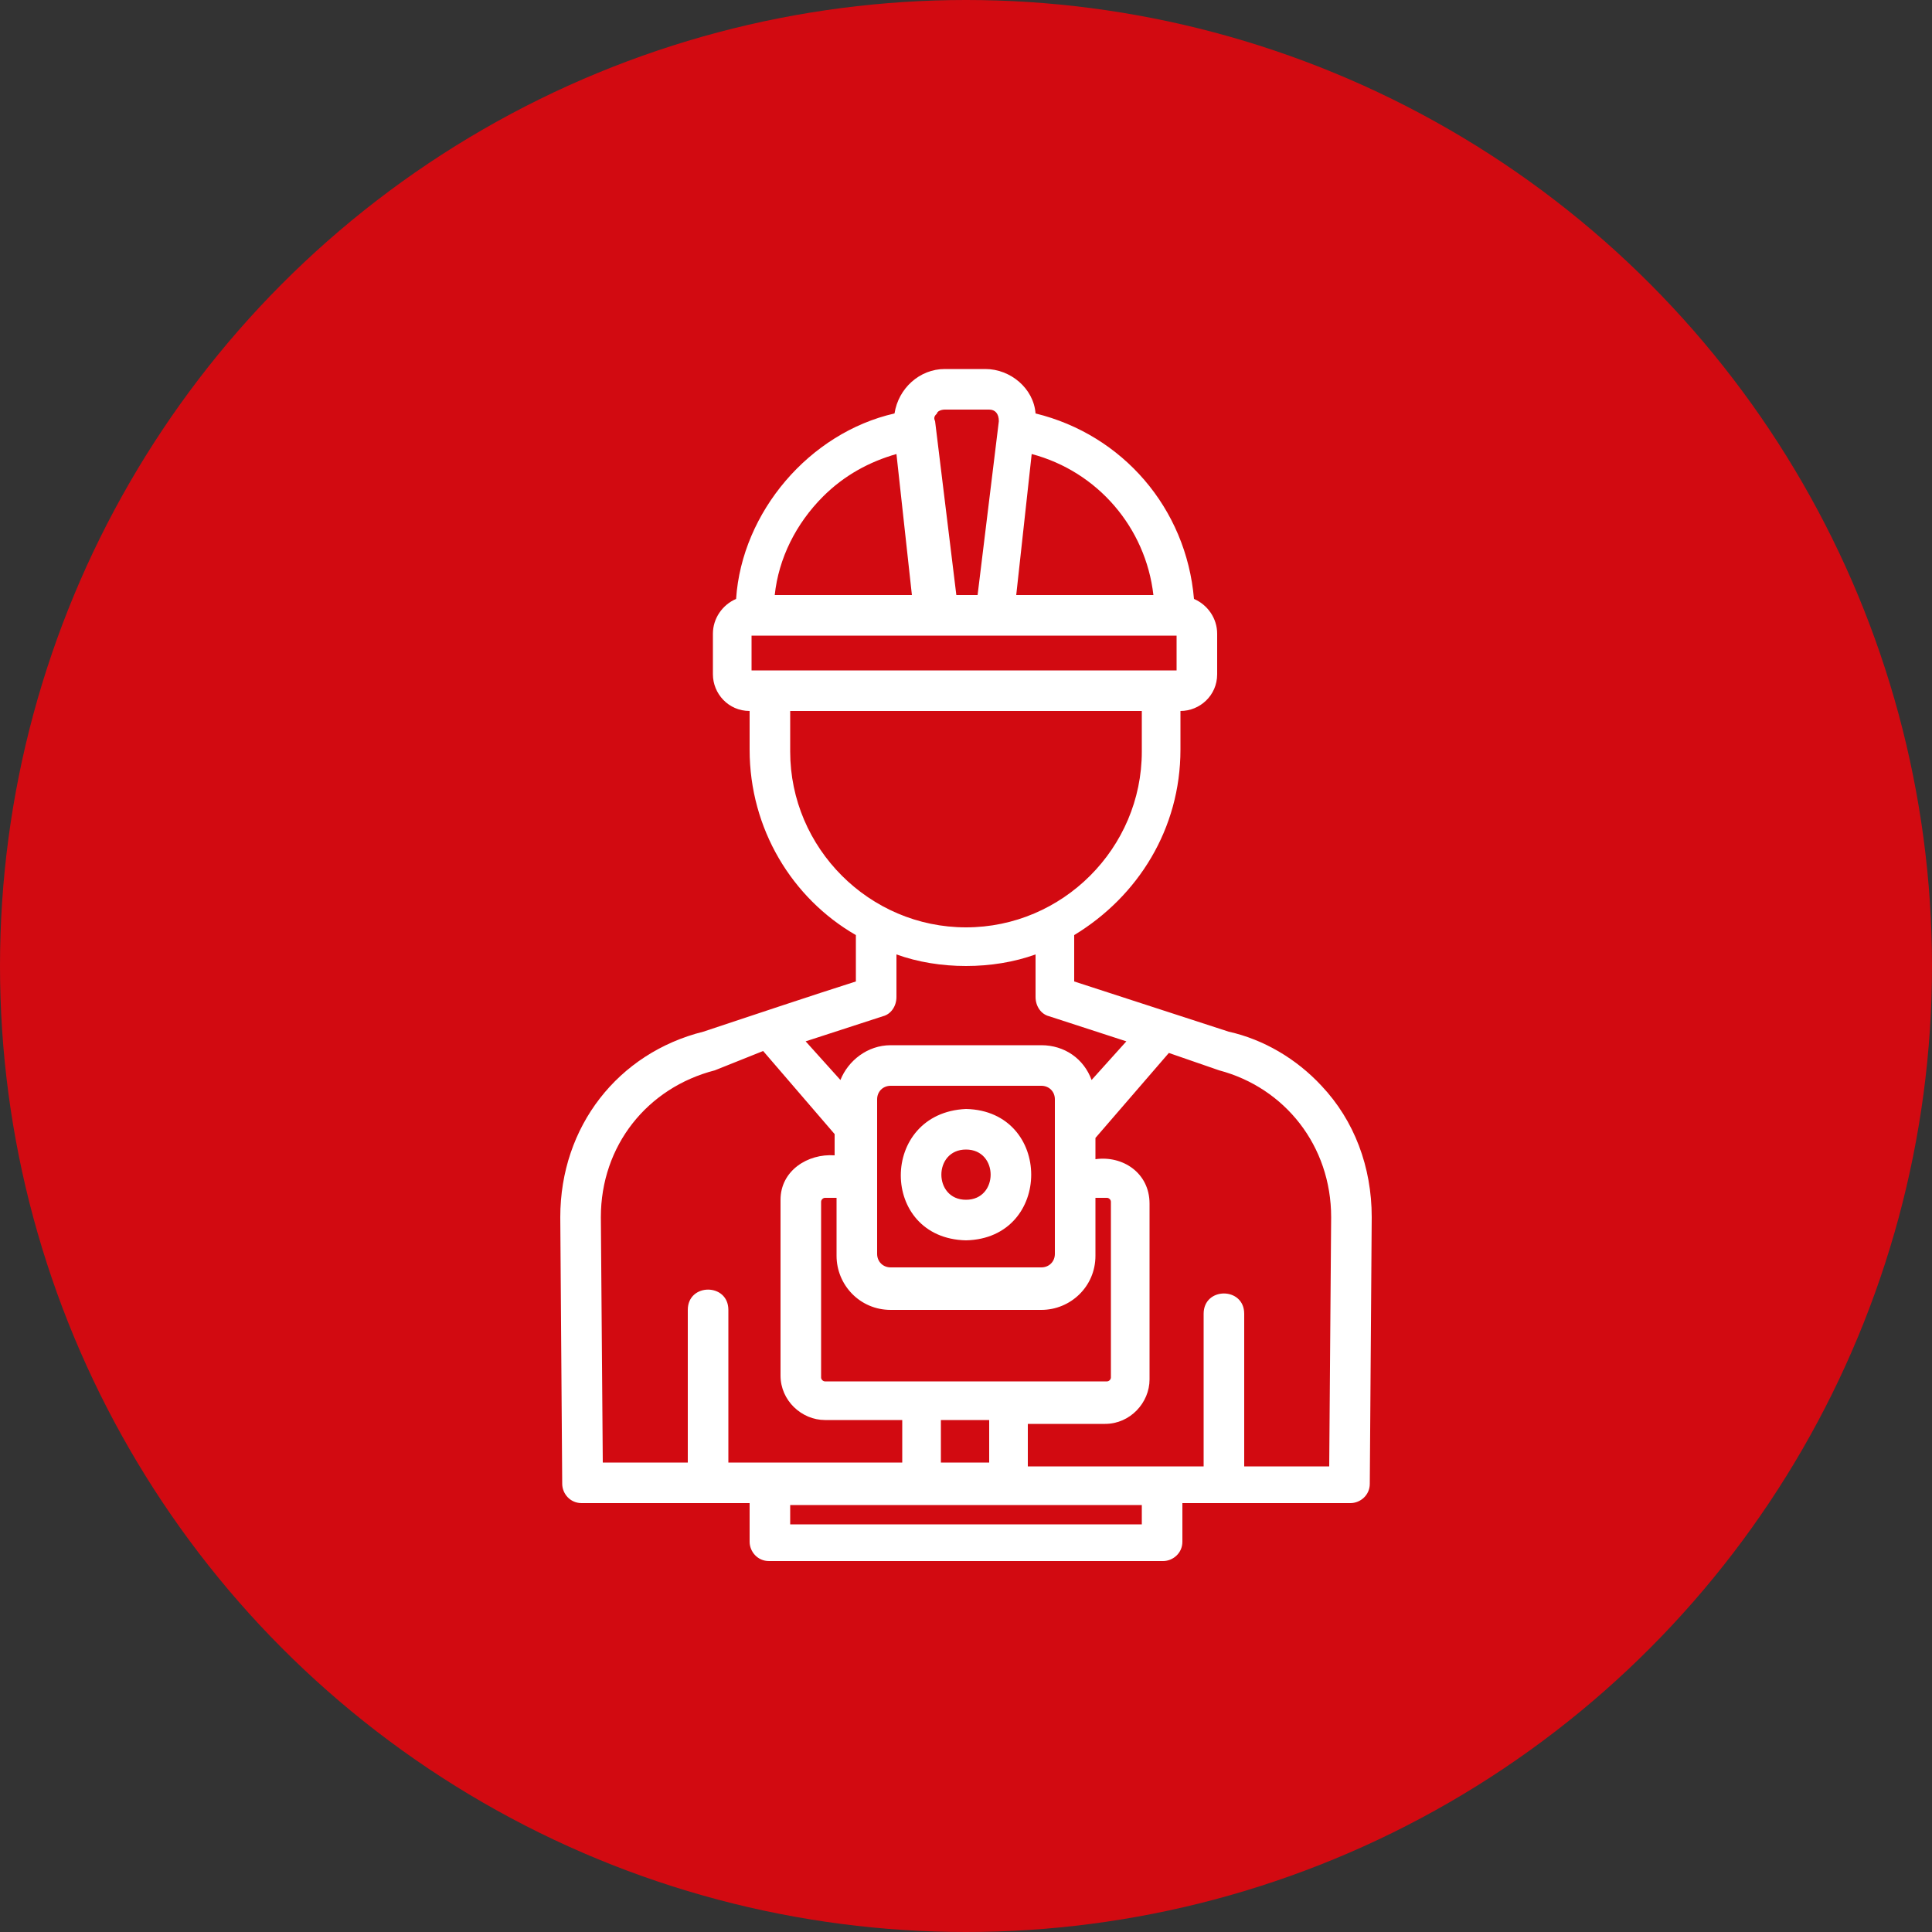
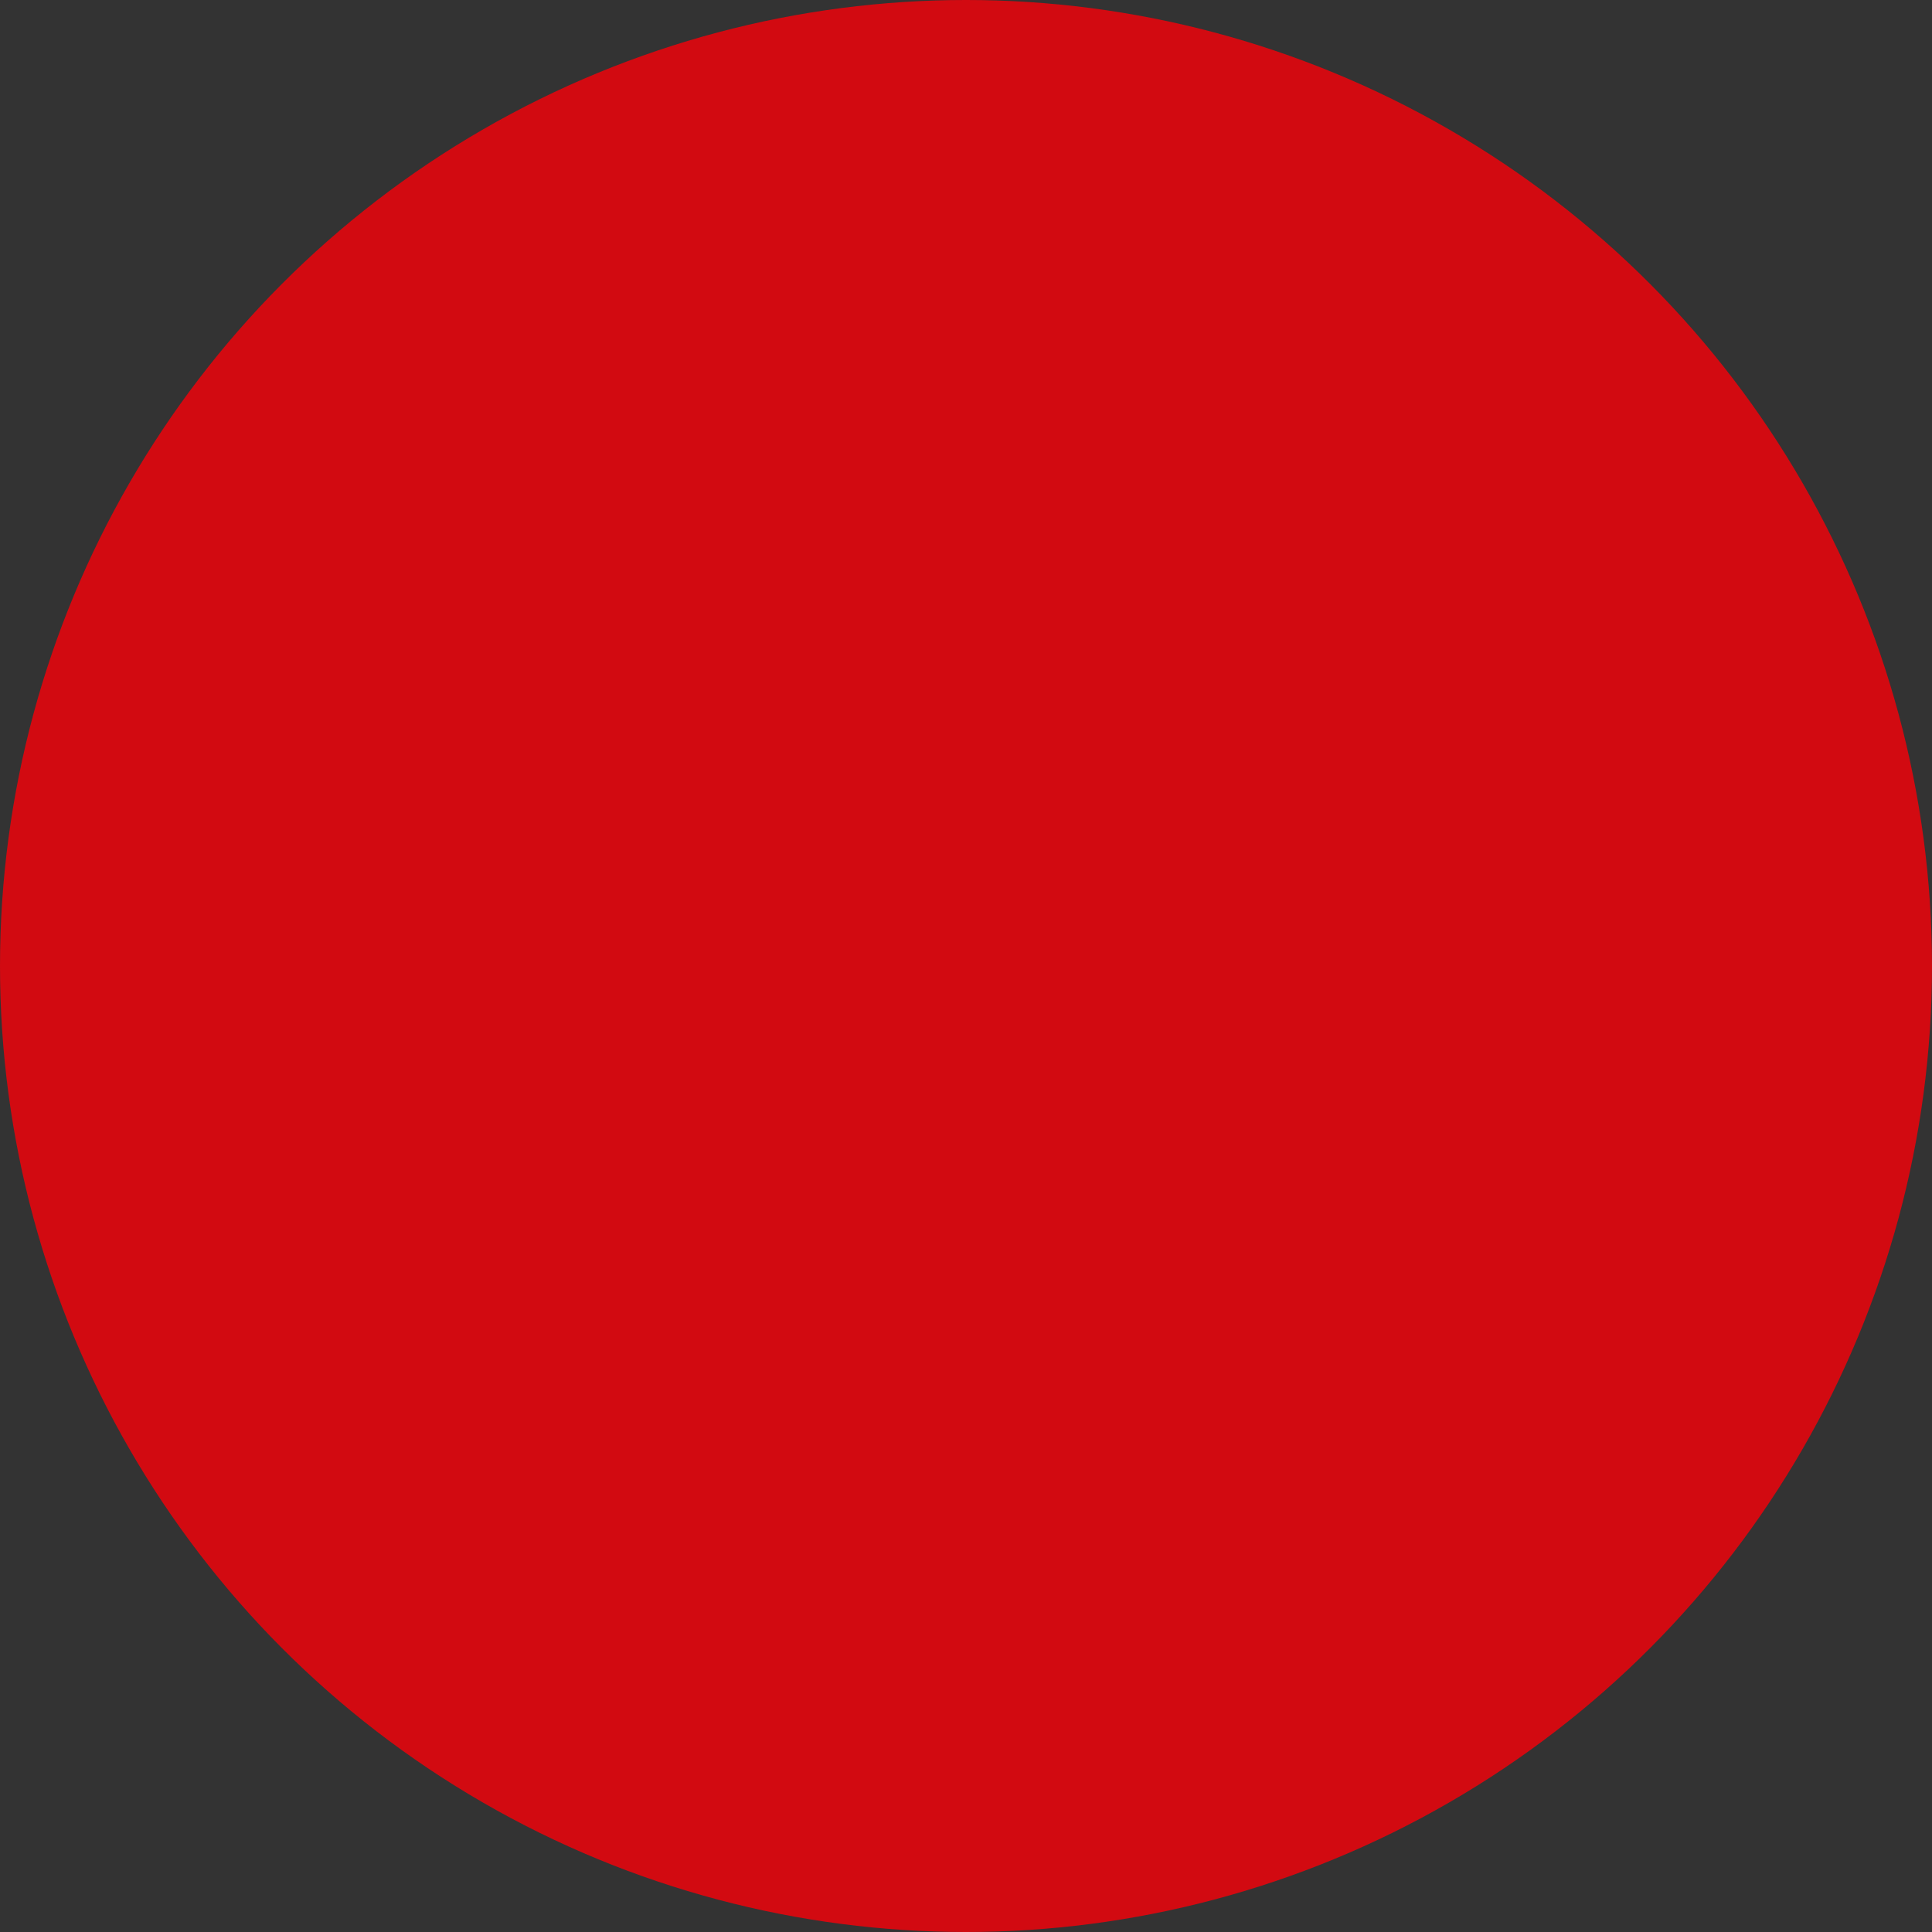
<svg xmlns="http://www.w3.org/2000/svg" version="1.0" id="Livello_1" x="0px" y="0px" viewBox="0 0 100 100" style="enable-background:new 0 0 100 100;" xml:space="preserve">
  <rect x="0" y="0" width="100" height="100" fill="#333333" stroke="none" />
  <style type="text/css">
	.st0{fill:#D20A11;}
	.st1{fill-rule:evenodd;clip-rule:evenodd;fill:#FFFFFF;}
</style>
  <circle class="st0" cx="50" cy="50" r="50" />
-   <path class="st1" d="M51,19.1c1.3,0,2.5,1,2.6,2.3c4.5,1.1,7.8,4.9,8.2,9.6c0.7,0.3,1.2,1,1.2,1.8v2.1c0,1.1-0.9,1.9-1.9,1.9v2  c0,4.1-2.2,7.6-5.5,9.6v2.4l8,2.6c1.8,0.4,3.5,1.4,4.8,2.8l0,0C70.1,58,71,60.4,71,63l-0.1,13.8c0,0.6-0.5,1-1,1h-8.7v2  c0,0.6-0.5,1-1,1H39.8c-0.6,0-1-0.5-1-1v-2h-8.7c-0.6,0-1-0.5-1-1L29,63c0-4.7,3-8.5,7.4-9.6c1.8-0.6,6-2,7.9-2.6v-2.4  c-3.3-1.9-5.5-5.5-5.5-9.6v-2c-1.1,0-1.9-0.9-1.9-1.9v-2.1c0-0.8,0.5-1.5,1.2-1.8c0.3-4.5,3.8-8.6,8.2-9.6c0.2-1.3,1.3-2.3,2.6-2.3  H51z M40.9,77.9v1h18.2v-1H40.9z M37,55.4c-3.5,0.9-5.9,3.9-5.9,7.6l0,0l0.1,12.7h4.4v-7.9c0-1.4,2.1-1.4,2.1,0v7.9h9v-2.2h-4  c-1.2,0-2.3-1-2.3-2.3v-9.1c0-1.5,1.4-2.4,2.8-2.3v-1.1l-3.7-4.3L37,55.4z M56.7,58.9v1.1c1.4-0.2,2.8,0.7,2.8,2.3v9.1  c0,1.2-1,2.3-2.3,2.3h-4v2.2h9.1v-7.9c0-1.4,2.1-1.4,2.1,0v7.9h4.4l0,0L68.9,63c0-3.7-2.4-6.7-5.8-7.6l-2.6-0.9L56.7,58.9z   M48.7,73.5v2.2h2.5v-2.2H48.7z M42.7,62c-0.1,0-0.2,0.1-0.2,0.2v9.1c0,0.1,0.1,0.2,0.2,0.2c2.4,0,14.5,0,14.6,0  c0.1,0,0.2-0.1,0.2-0.2v-9.1c0-0.1-0.1-0.2-0.2-0.2h-0.6v3c0,1.6-1.3,2.8-2.8,2.8h-7.8c-1.6,0-2.8-1.3-2.8-2.8v-3H42.7z M46.1,56.2  c-0.4,0-0.7,0.3-0.7,0.7v8c0,0.4,0.3,0.7,0.7,0.7h7.8c0.4,0,0.7-0.3,0.7-0.7v-8c0-0.4-0.3-0.7-0.7-0.7H46.1z M50,57.4  c4.5,0.1,4.5,6.7,0,6.8C45.5,64.1,45.5,57.6,50,57.4z M50,59.5c-1.7,0-1.7,2.6,0,2.6C51.7,62.1,51.7,59.5,50,59.5z M53.6,49.4  c-2.2,0.8-5,0.8-7.2,0v2.2c0,0.5-0.3,0.9-0.7,1l-4,1.3l1.8,2c0.4-1,1.4-1.8,2.6-1.8h7.8c1.2,0,2.2,0.7,2.6,1.8l1.8-2l-4-1.3  c-0.4-0.1-0.7-0.5-0.7-1V49.4z M40.9,36.8v2.1c0,5,4.1,9.1,9.1,9.1s9.1-4.1,9.1-9.1v-2.1H40.9z M38.9,32.9v1.8h22v-1.8H38.9z   M46.4,23.5c-1.4,0.4-2.7,1.1-3.8,2.2c-1.4,1.4-2.3,3.2-2.5,5.1h7.1L46.4,23.5z M52.6,30.8h7.1c-0.4-3.5-2.9-6.4-6.3-7.3L52.6,30.8z   M48.9,21.2c-0.2,0-0.4,0.1-0.4,0.2h0c-0.1,0.1-0.2,0.2-0.1,0.4l1.1,9h1.1l1.1-9c0-0.4-0.2-0.6-0.5-0.6H48.9z" />
</svg>